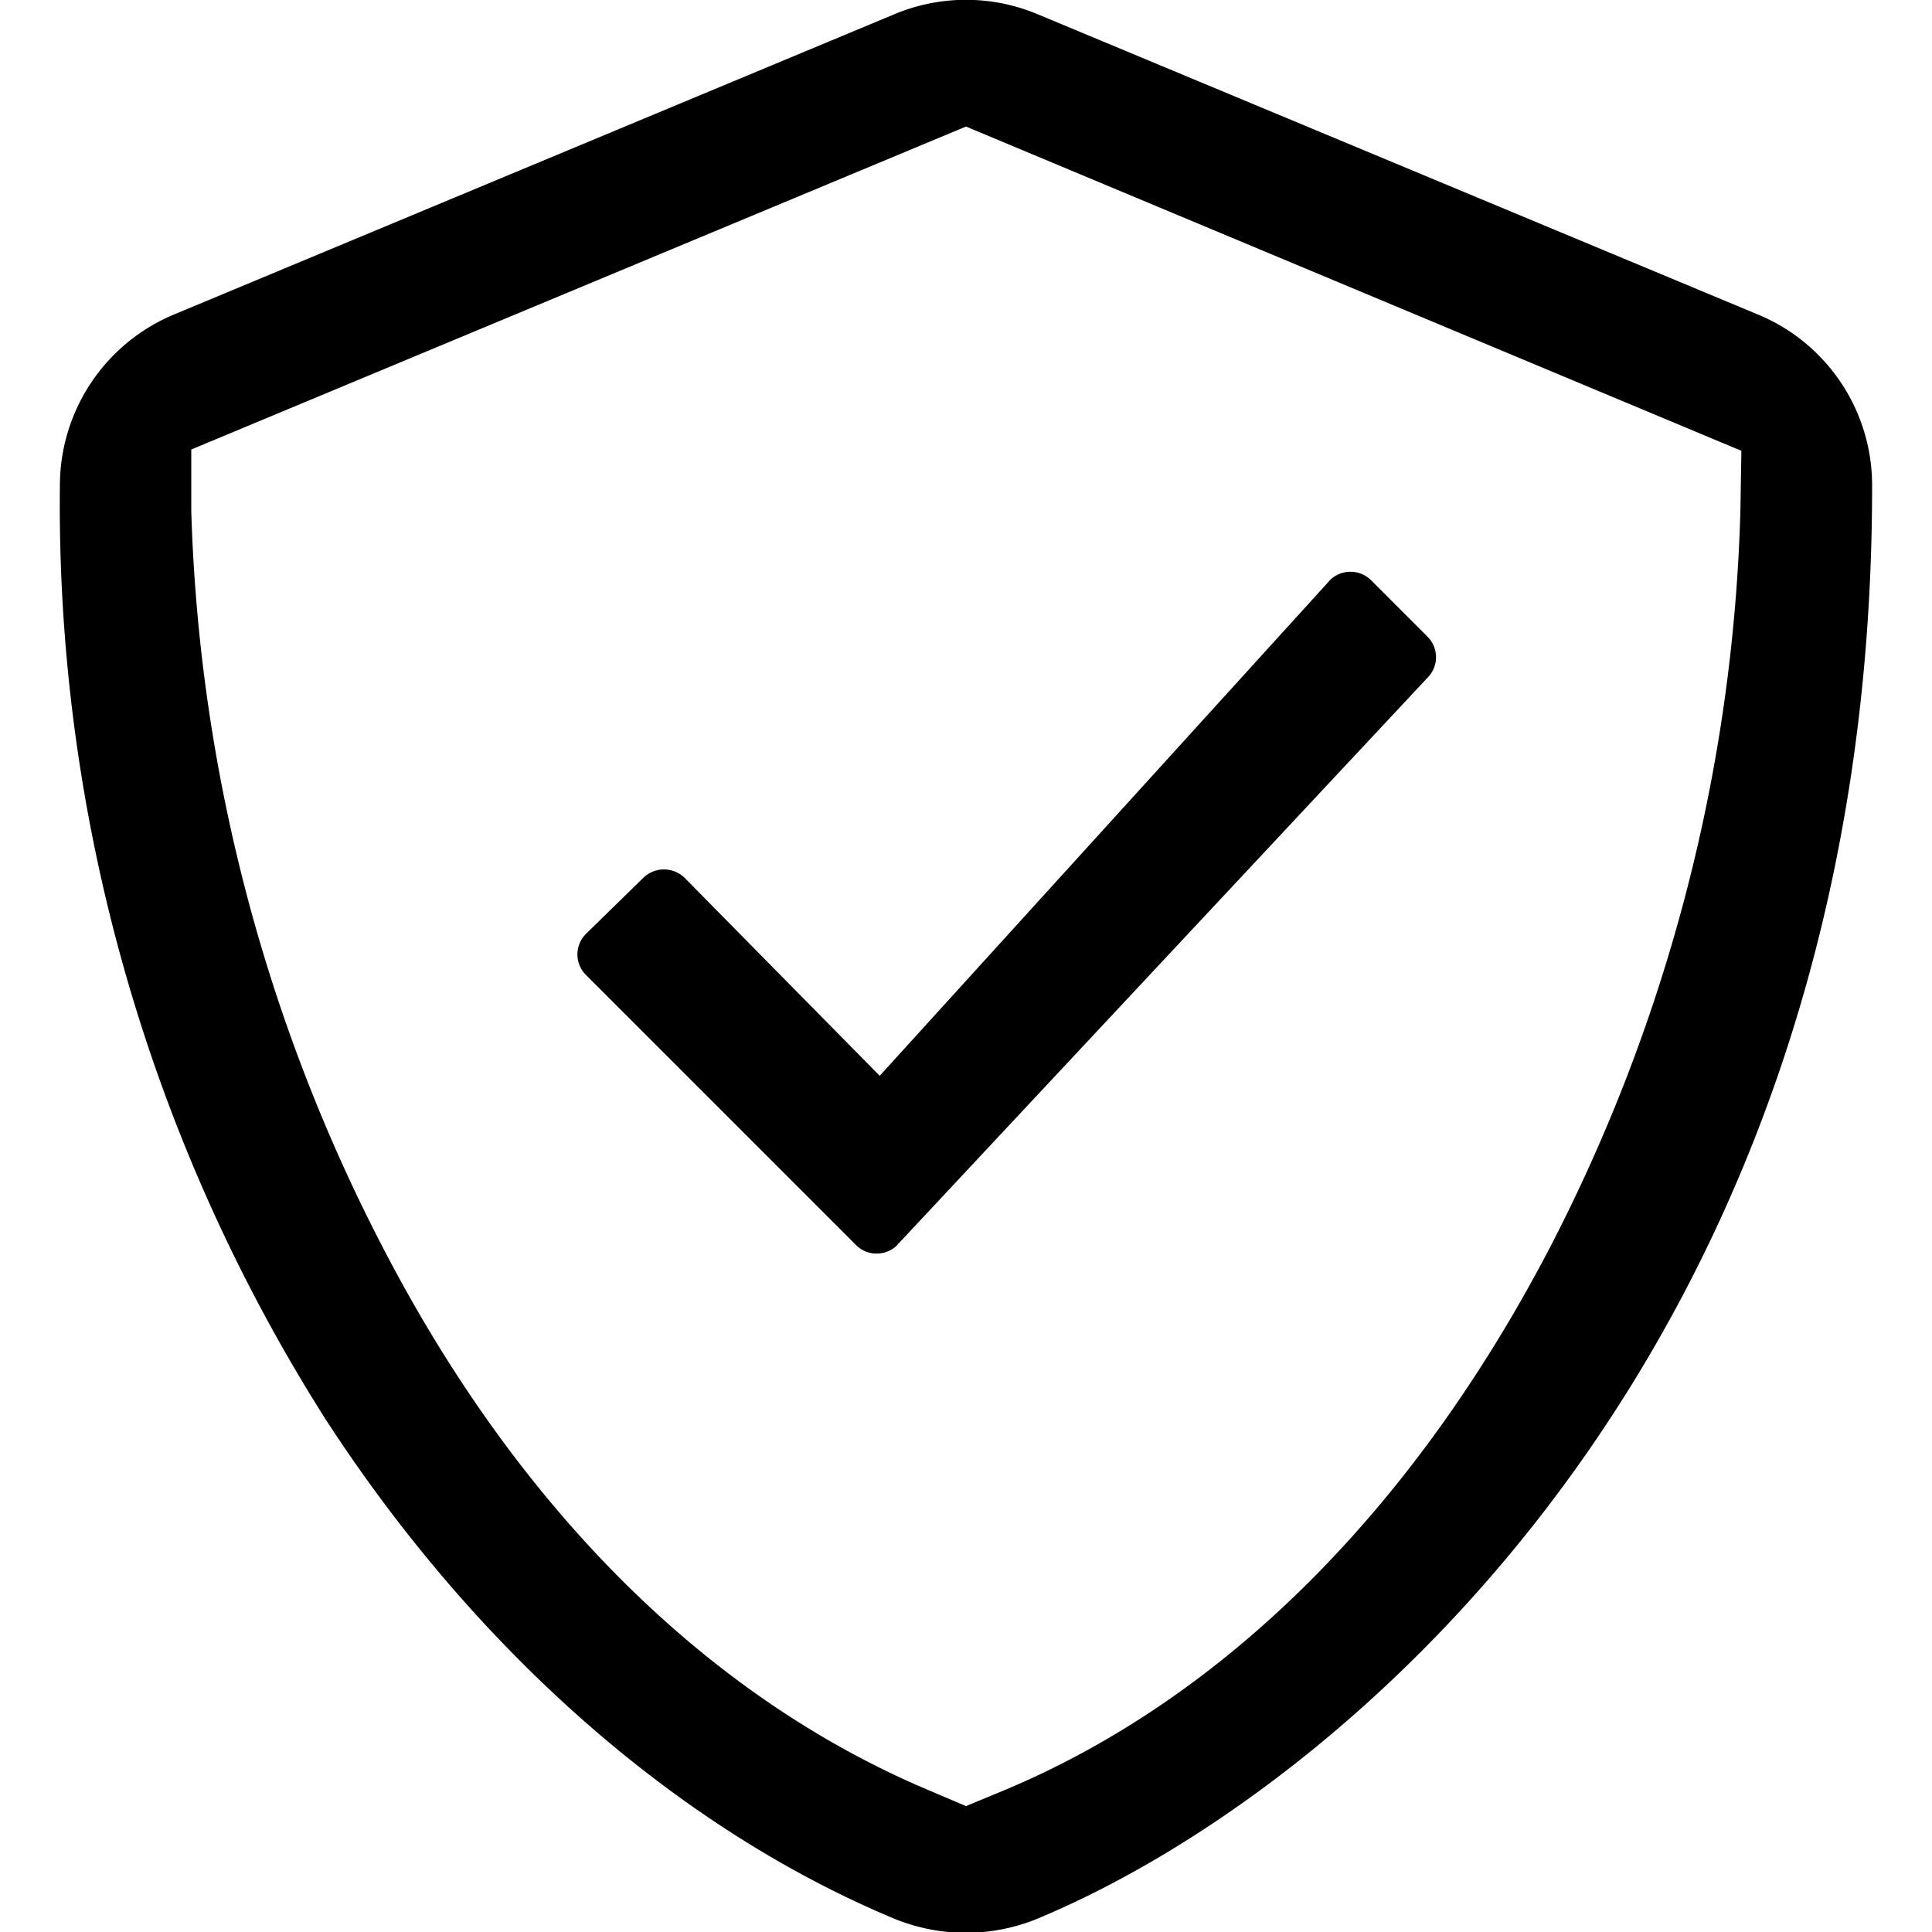
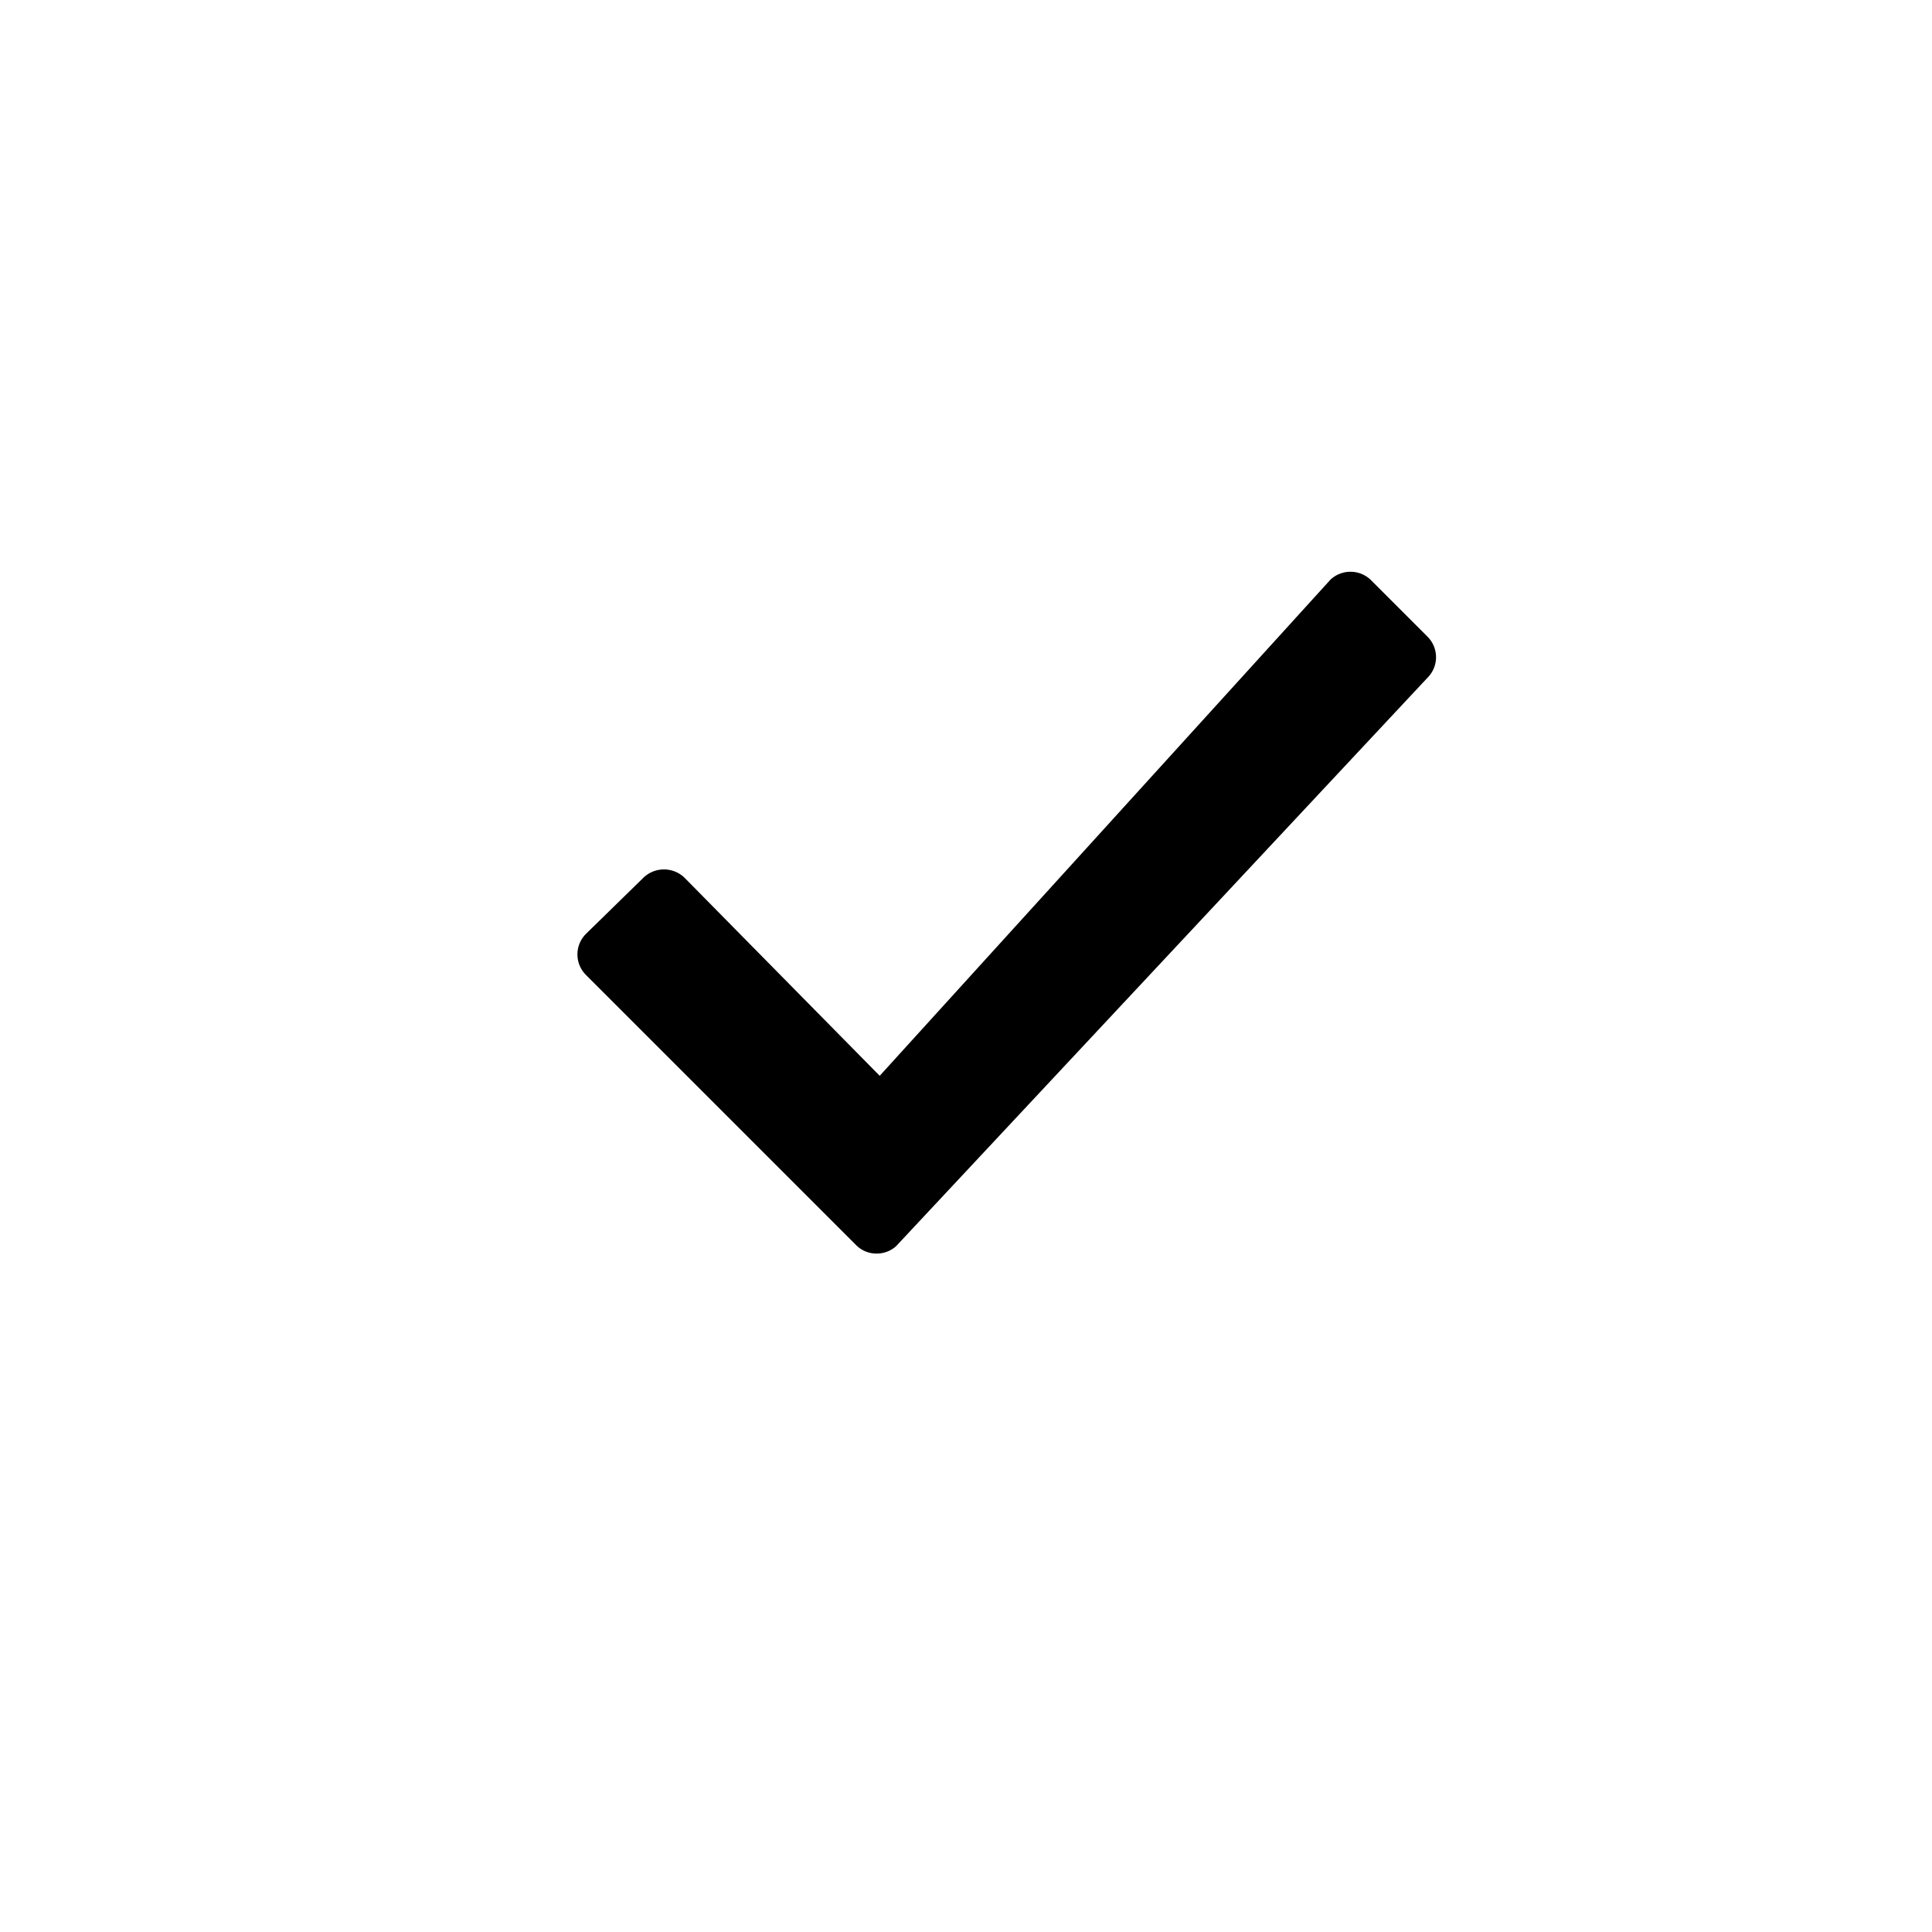
<svg xmlns="http://www.w3.org/2000/svg" id="verification" viewBox="0 0 60 60">
  <g>
-     <path d="M54.6,9.77,32.22.44a5.75,5.75,0,0,0-4.44,0L5.42,9.76a5.76,5.76,0,0,0-3.56,5.33,53,53,0,0,0,8.26,29c4.67,7.19,10.94,12.7,17.66,15.5a5.86,5.86,0,0,0,4.43,0c9.63-4,25.93-17.89,25.93-44.47A5.74,5.74,0,0,0,54.6,9.77Zm-.55,6.08a52.92,52.92,0,0,1-5.94,22.94c-4.25,8.13-10.14,14-17,16.84L30,56.09l-1.08-.46c-6.89-2.88-12.78-8.71-17-16.83A53,53,0,0,1,5.94,15.86l0-1.9L30,3.93,54.08,14Z" />
    <path d="M21.26,27.26a.92.92,0,0,0-1.28,0L18.2,29a.9.9,0,0,0,0,1.28l8.39,8.39a.88.88,0,0,0,.63.26.89.89,0,0,0,.61-.23L44.33,21.05a.9.9,0,0,0,0-1.28L42.56,18a.91.91,0,0,0-1.24,0l-14,15.41Z" />
  </g>
</svg>